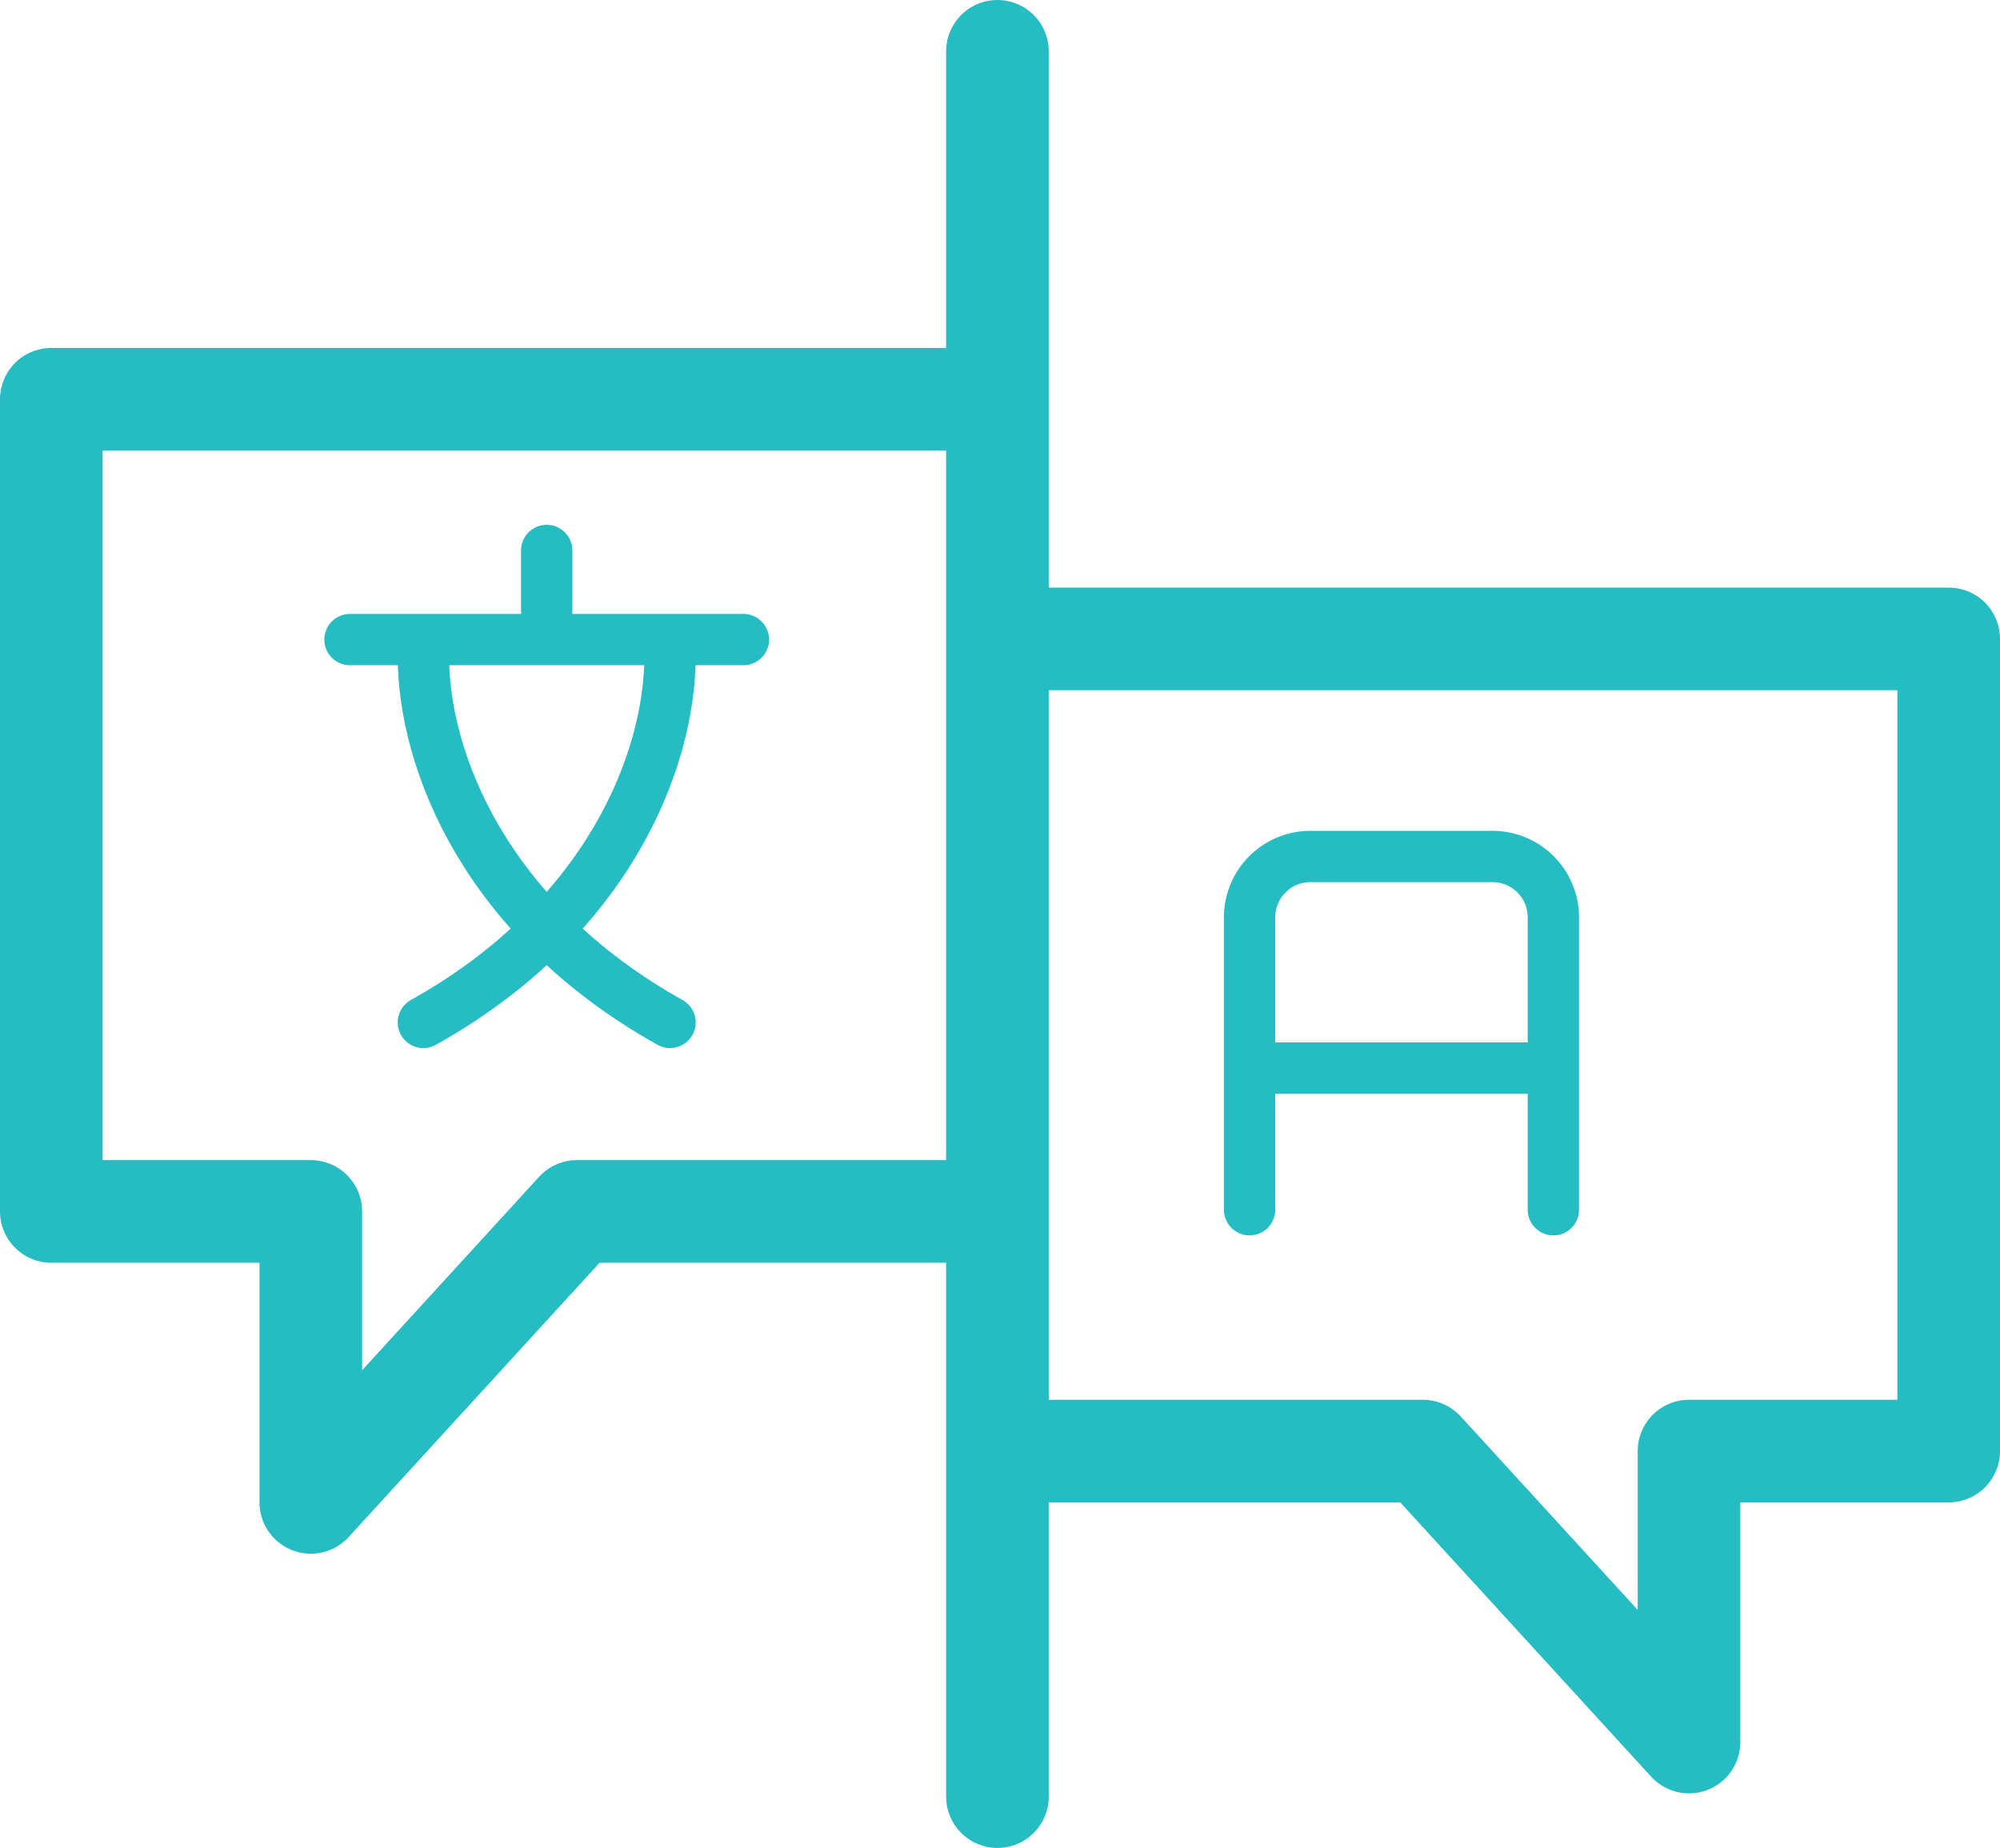
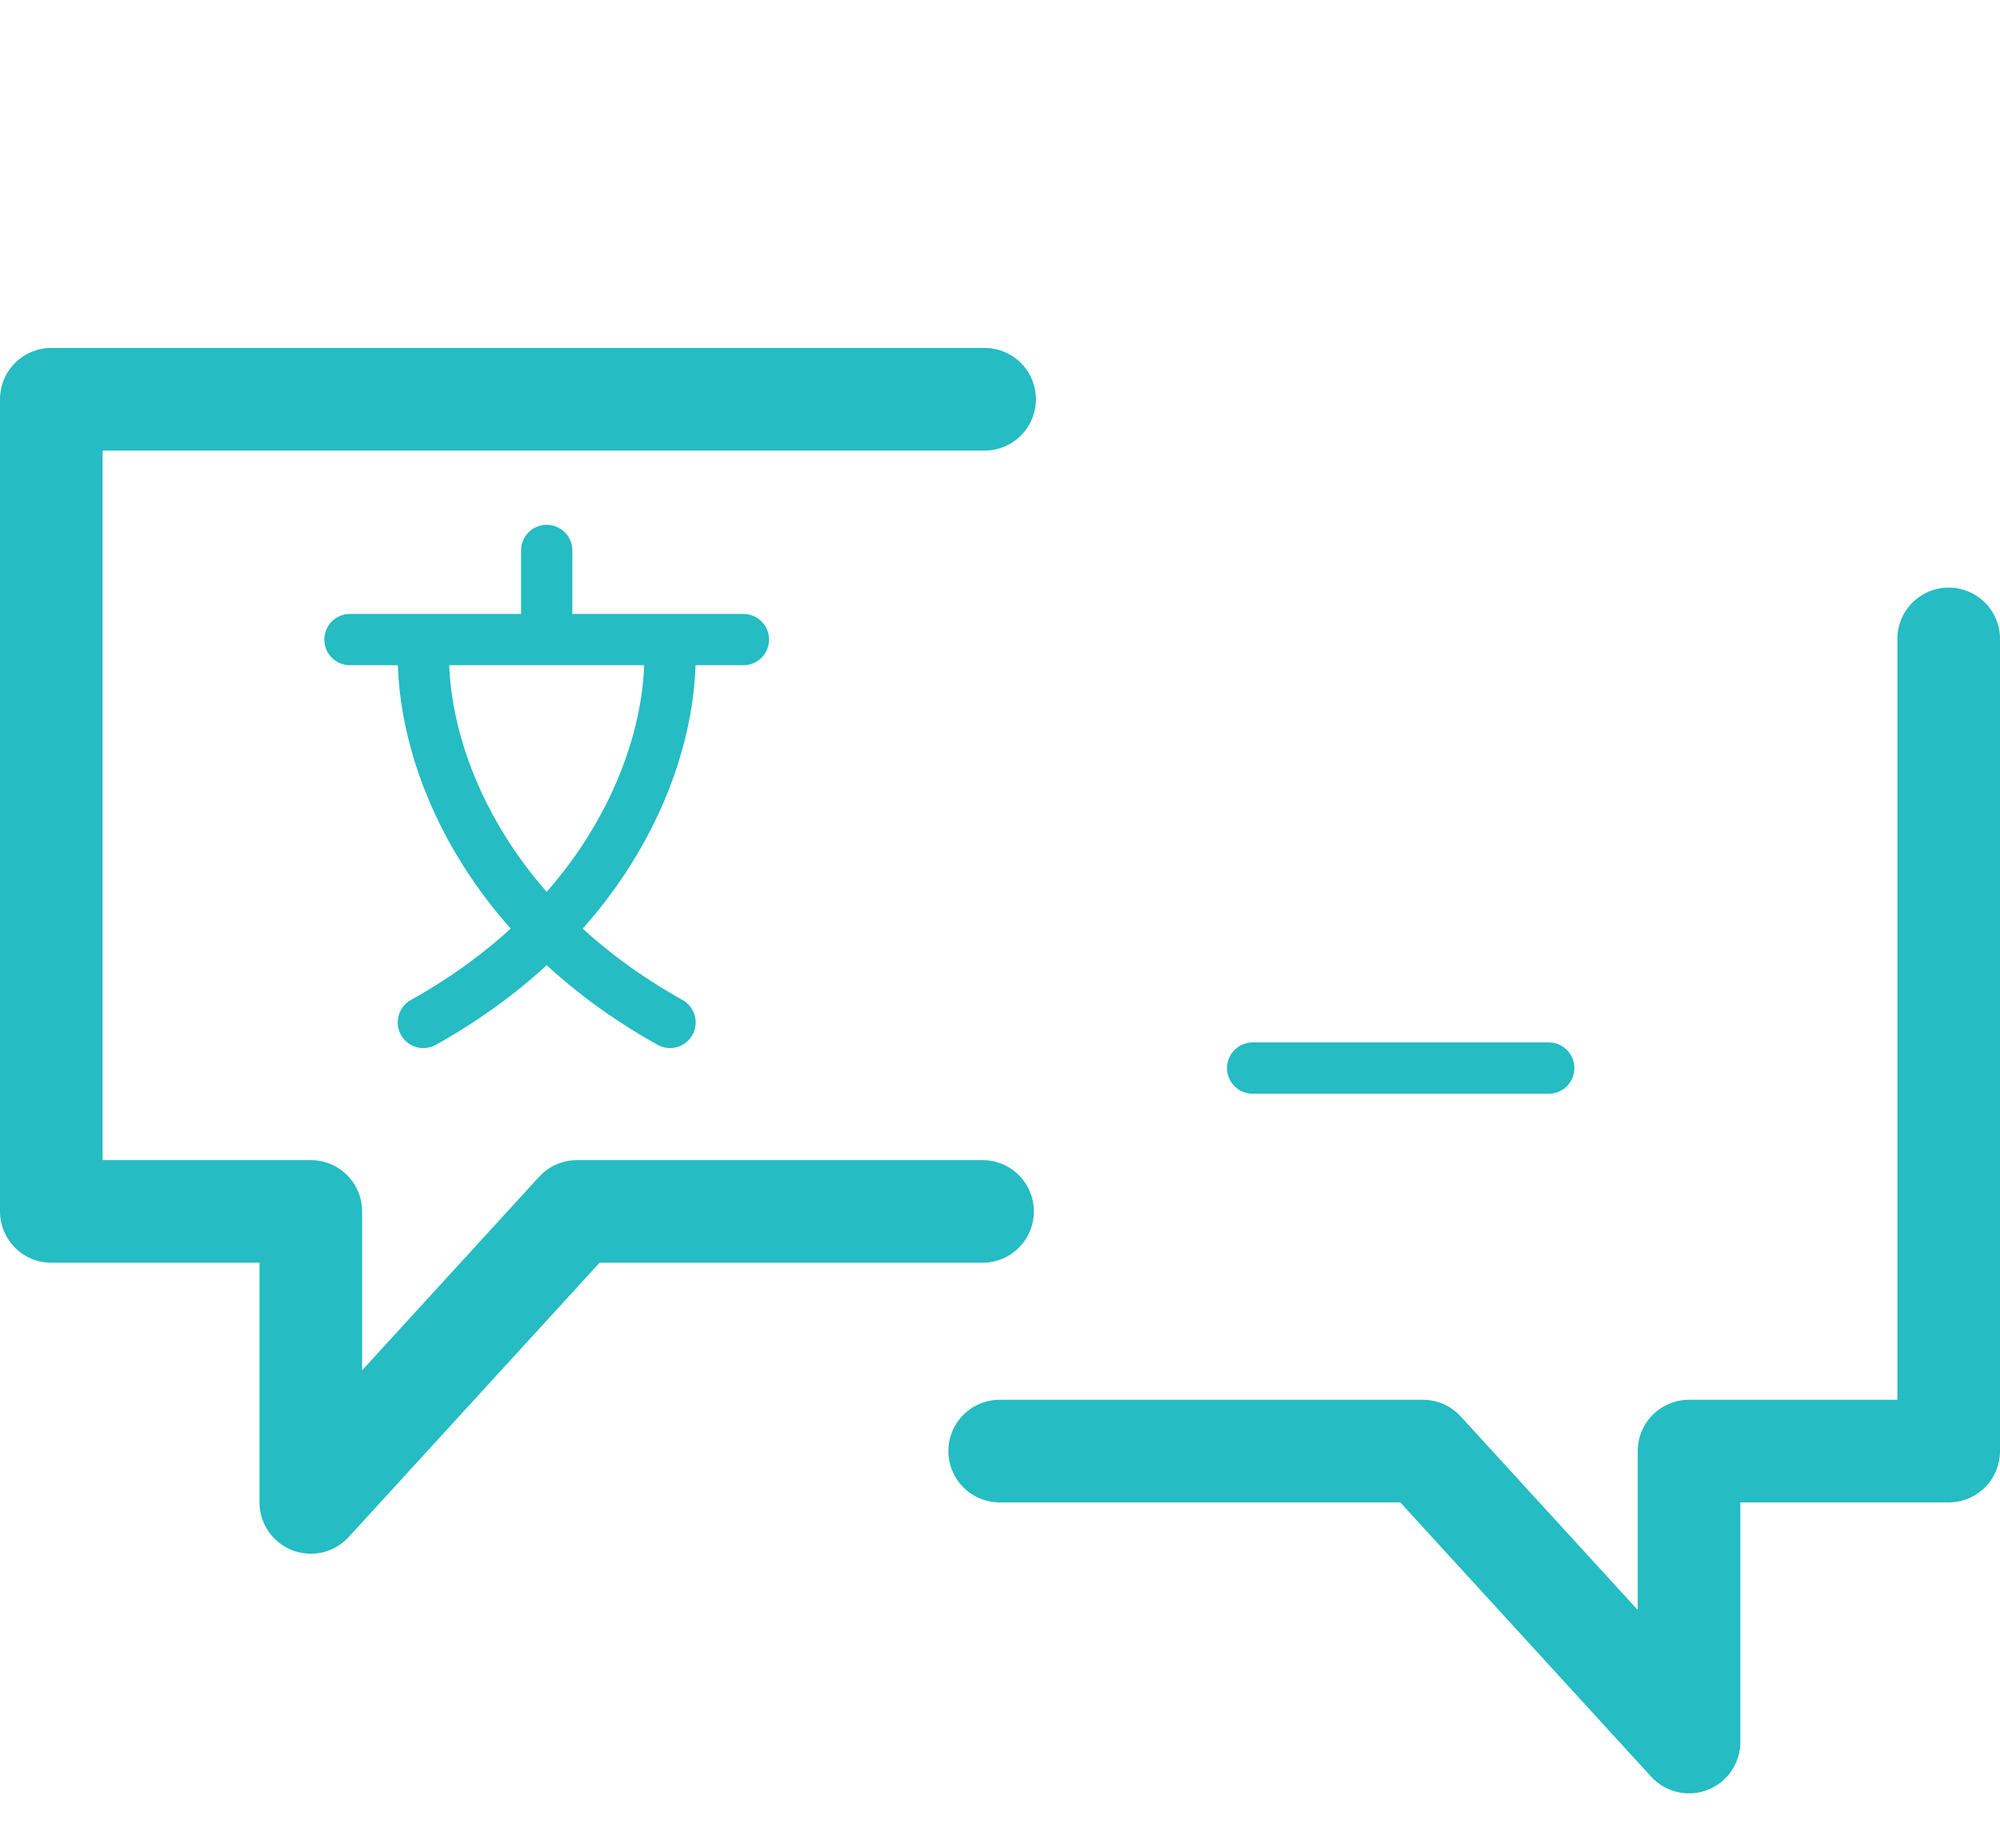
<svg xmlns="http://www.w3.org/2000/svg" id="Icon_ARTWORK" data-name="Icon ARTWORK" viewBox="0 0 116.92 108.03">
  <defs />
  <defs>
    <style>
      .cls-1,.cls-2{fill:none;stroke:#25bcc3;stroke-linecap:round;stroke-linejoin:round}.cls-1{stroke-width:6px}.cls-2{stroke-width:3px}
    </style>
  </defs>
-   <path class="cls-1" d="M58.44 84.83h24.74l15.56 17.01V84.83h15.18V37.35H59.19M57.44 70.82H33.73L18.17 87.83V70.82H3V23.34h54.56" />
-   <path class="cls-2" d="M901 4629.6v-17.1a3.56 3.56 0 013.55-3.55h10.66a3.56 3.56 0 013.55 3.55v17.1" transform="translate(-827.95 -4558.88)" />
+   <path class="cls-1" d="M58.44 84.83h24.74l15.56 17.01V84.83h15.18V37.35M57.44 70.82H33.73L18.17 87.83V70.82H3V23.34h54.56" />
  <path class="cls-2" d="M73.23 62.44h17.31M20.46 37.39h23M31.96 37.1v-4.92" />
  <path class="cls-2" d="M852.7 4597.23c0 6.17 3.67 15.42 14.42 21.42M867.12 4597.23c0 6.17-3.67 15.42-14.42 21.42" transform="translate(-827.95 -4558.88)" />
-   <path class="cls-1" d="M58.31 3v102.03" />
</svg>